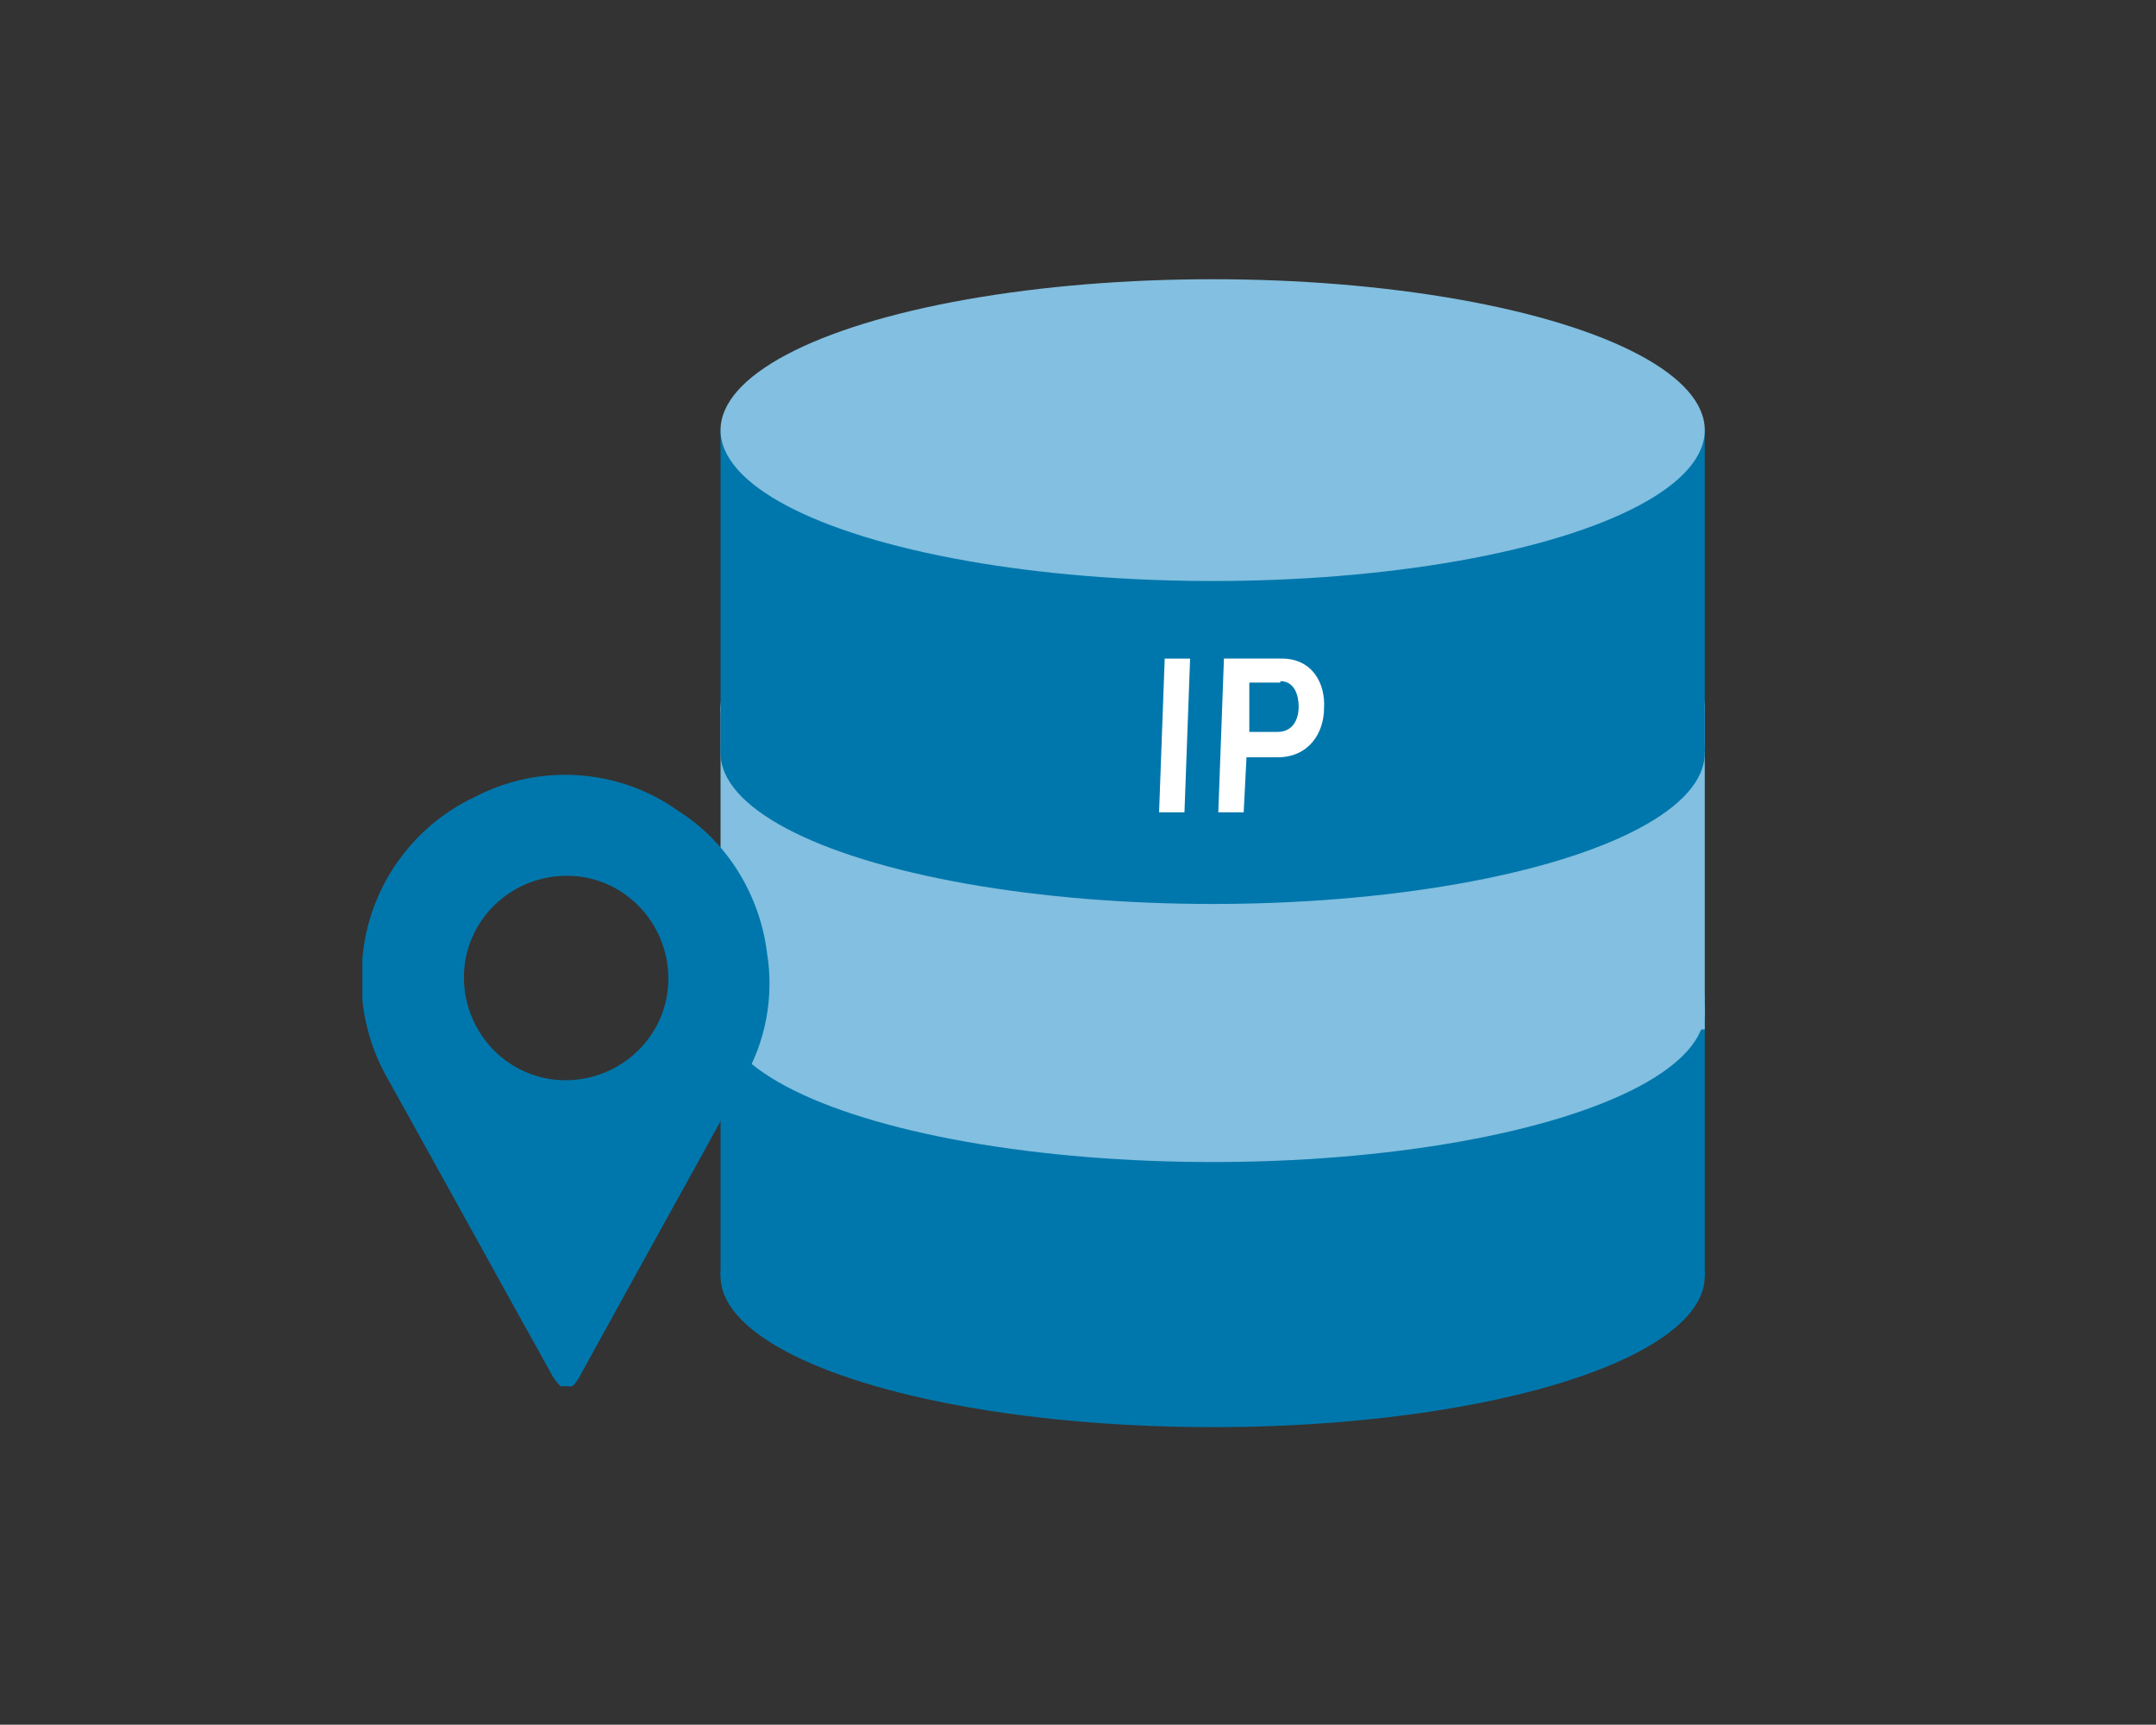
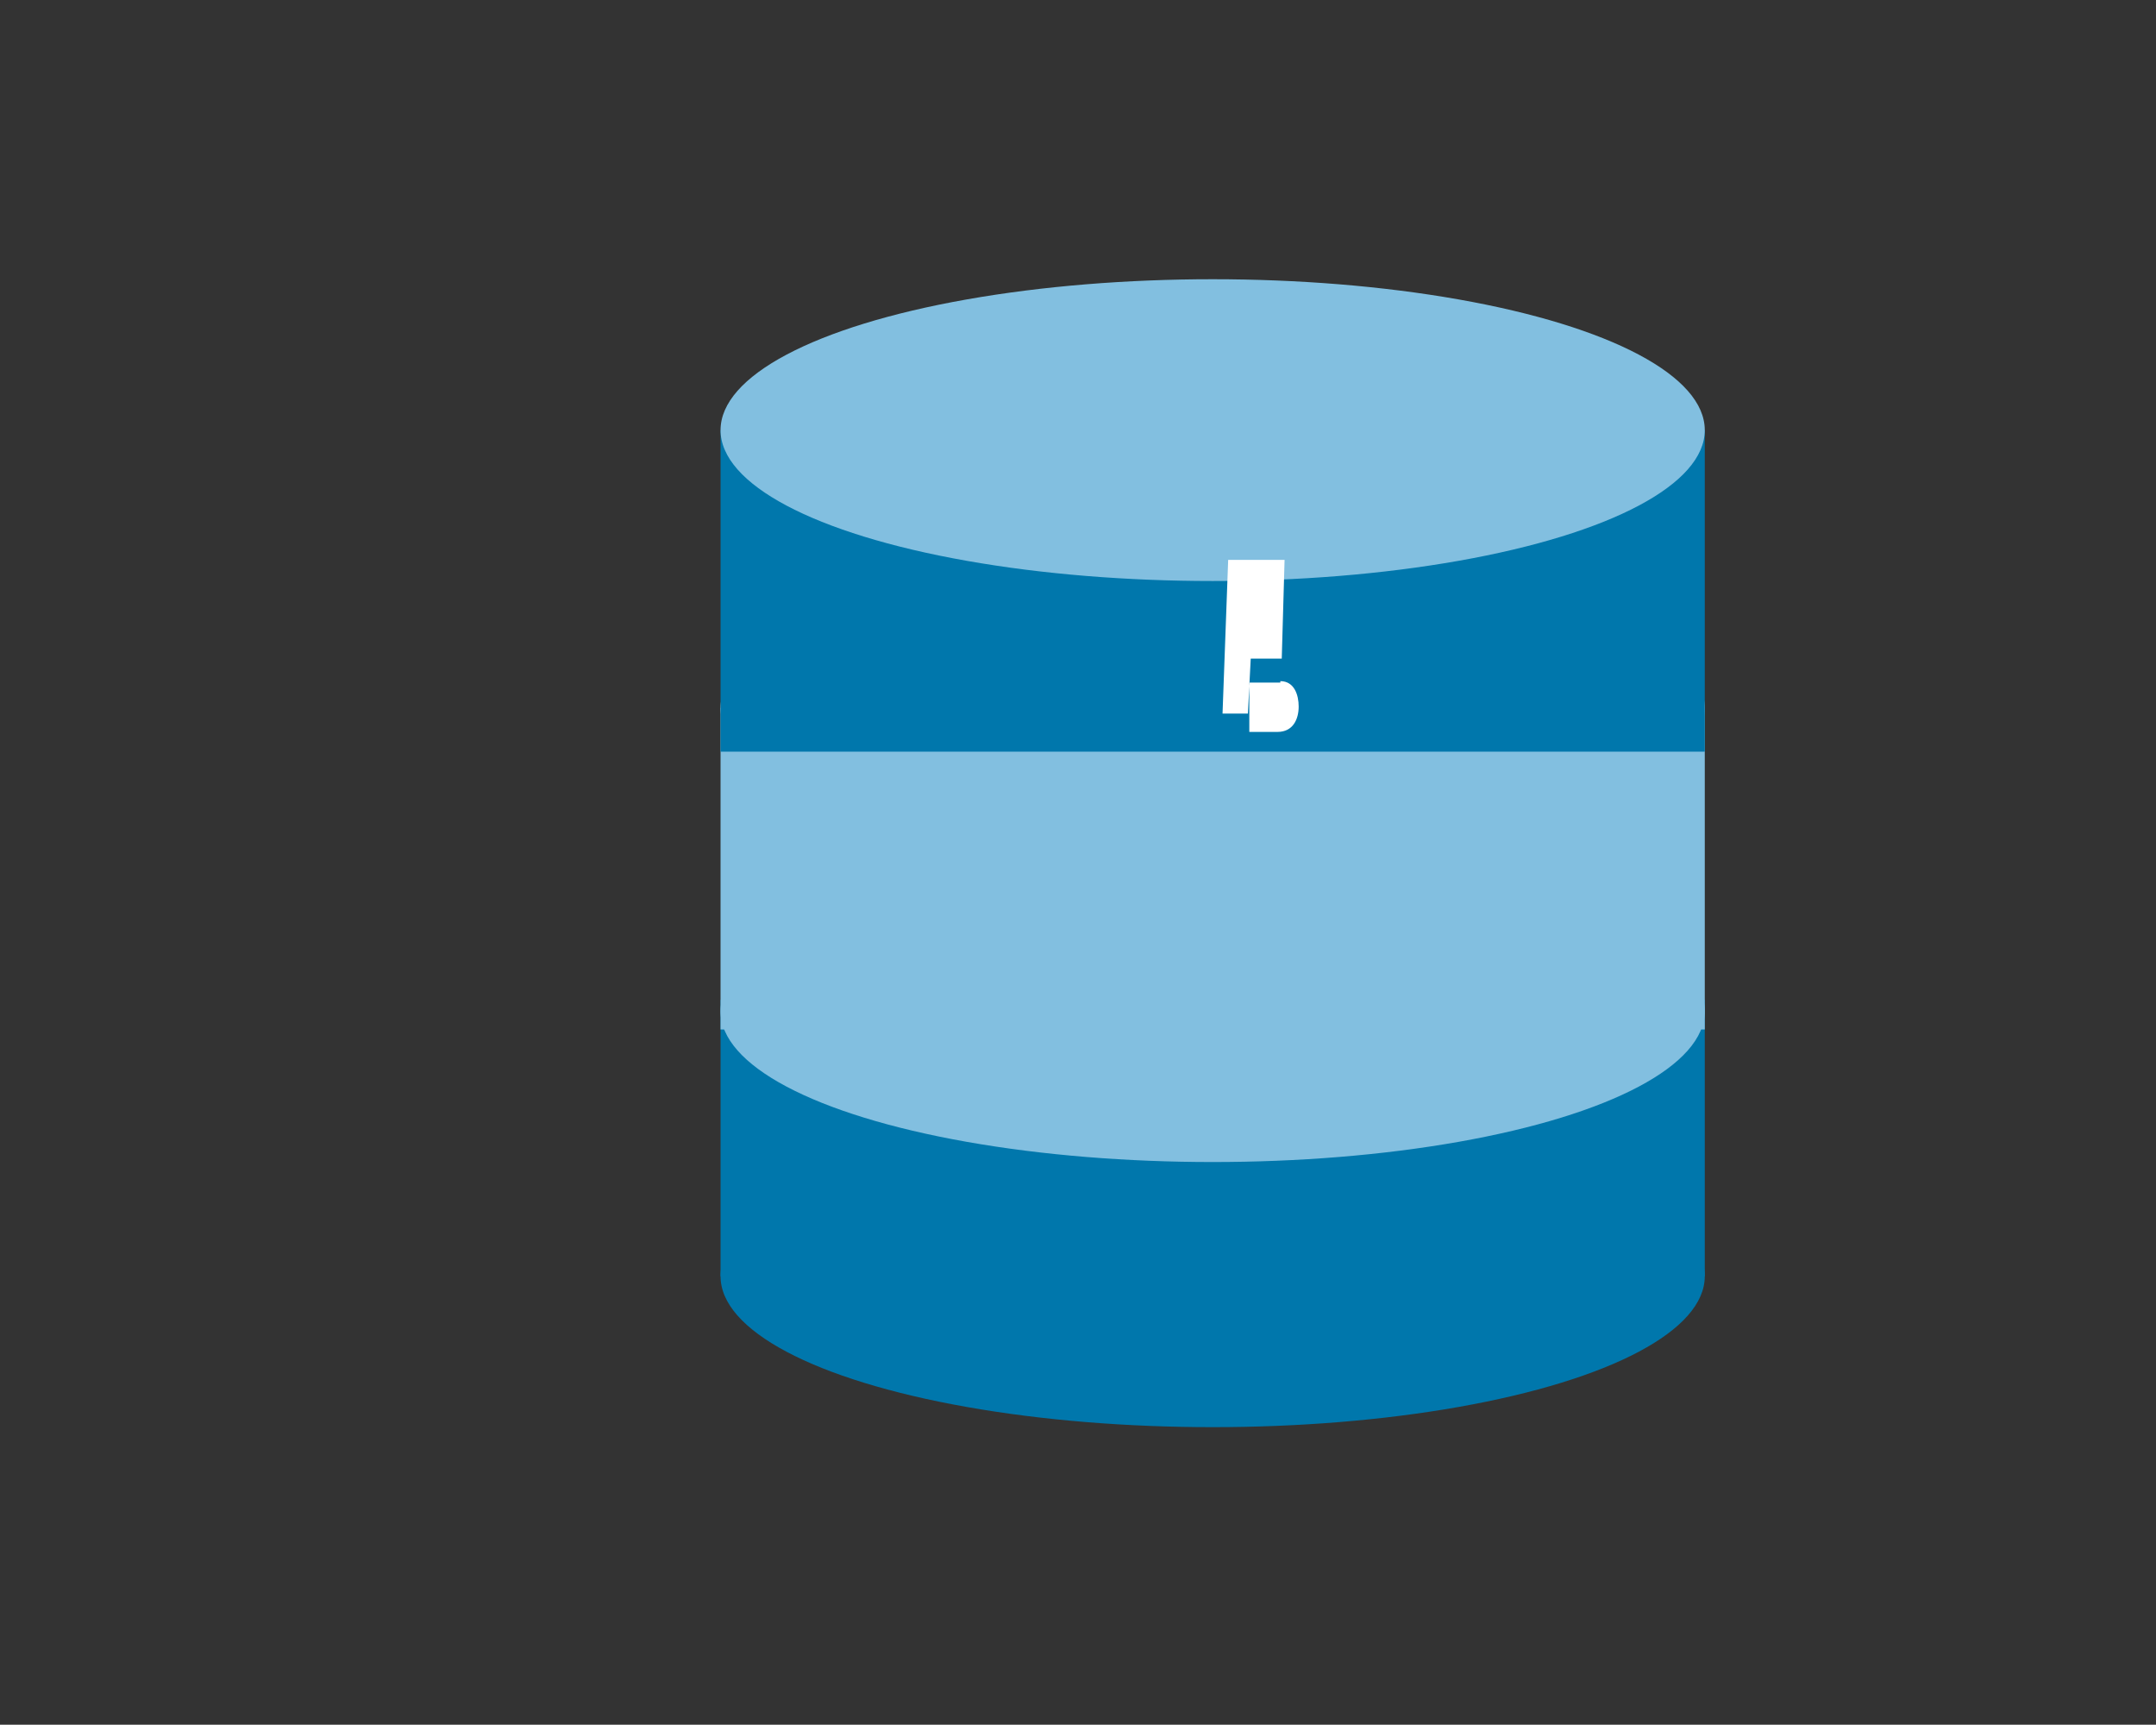
<svg xmlns="http://www.w3.org/2000/svg" id="_レイヤー_43" data-name=" レイヤー 43" version="1.1" viewBox="0 0 152.9 122.3">
  <rect x="0" y="0" width="152.9" height="122.3" fill="#333333" stroke="none" />
  <defs>
    <style>
      .cls-1 {
        fill: none;
      }

      .cls-1, .cls-2, .cls-3, .cls-4, .cls-5, .cls-6 {
        stroke-width: 0px;
      }

      .cls-2 {
        fill: #82bfe0;
      }

      .cls-3 {
        fill: #448fc1;
      }

      .cls-4 {
        fill: #0077ac;
      }

      .cls-7 {
        clip-path: url(#clippath);
      }

      .cls-5 {
        fill: #c8dfec;
      }

      .cls-6 {
        fill: #fff;
      }
    </style>
    <clipPath id="clippath">
      <rect class="cls-1" x="25.7" y="54.8" width="29" height="43.5" />
    </clipPath>
  </defs>
  <g id="_グループ_174089" data-name=" グループ 174089">
    <rect id="_長方形_67616" data-name=" 長方形 67616" class="cls-1" x="17.9" y="5.4" width="110" height="110" />
    <g id="_グループ_174083" data-name=" グループ 174083">
      <g id="_アートワーク_99-4" data-name=" アートワーク 99-4">
        <g id="_グループ_174075" data-name=" グループ 174075">
          <g id="_グループ_174071" data-name=" グループ 174071">
-             <ellipse id="_楕円形_8180" data-name=" 楕円形 8180" class="cls-3" cx="86" cy="70.9" rx="34.9" ry="10.7" />
            <ellipse id="_楕円形_8181" data-name=" 楕円形 8181" class="cls-4" cx="86" cy="90.5" rx="34.9" ry="10.7" />
            <rect id="_長方形_67617" data-name=" 長方形 67617" class="cls-4" x="51.1" y="70.9" width="69.8" height="19.6" />
          </g>
          <g id="_グループ_174072" data-name=" グループ 174072">
            <ellipse id="_楕円形_8182" data-name=" 楕円形 8182" class="cls-5" cx="86" cy="50.2" rx="34.9" ry="10.7" />
            <ellipse id="_楕円形_8183" data-name=" 楕円形 8183" class="cls-2" cx="86" cy="71.7" rx="34.9" ry="10.7" />
            <rect id="_長方形_67618" data-name=" 長方形 67618" class="cls-2" x="51.1" y="50.2" width="69.8" height="22.8" />
          </g>
          <g id="_グループ_174073" data-name=" グループ 174073">
-             <ellipse id="_楕円形_8184" data-name=" 楕円形 8184" class="cls-4" cx="86" cy="53.4" rx="34.9" ry="10.7" />
            <rect id="_長方形_67619" data-name=" 長方形 67619" class="cls-4" x="51.1" y="30.5" width="69.8" height="22.8" />
            <ellipse id="_楕円形_8185" data-name=" 楕円形 8185" class="cls-2" cx="86" cy="30.5" rx="34.9" ry="10.7" />
          </g>
          <g id="_グループ_174074" data-name=" グループ 174074">
-             <path id="_パス_951234" data-name=" パス 951234" class="cls-6" d="M82.2,57.6l.4-10.9h1.8l-.4,10.9h-1.7Z" />
-             <path id="_パス_951235" data-name=" パス 951235" class="cls-6" d="M90.9,46.7c2.2,0,3.1,1.8,3,3.5,0,1.8-1.1,3.5-3.3,3.5h-2.2l-.2,3.9h-1.8l.4-10.9s4,0,4,0ZM90.8,48.4h-2.2v3.5c-.1,0,2,0,2,0,1.1,0,1.5-.9,1.5-1.8,0-.8-.3-1.8-1.3-1.8h0Z" />
+             <path id="_パス_951235" data-name=" パス 951235" class="cls-6" d="M90.9,46.7h-2.2l-.2,3.9h-1.8l.4-10.9s4,0,4,0ZM90.8,48.4h-2.2v3.5c-.1,0,2,0,2,0,1.1,0,1.5-.9,1.5-1.8,0-.8-.3-1.8-1.3-1.8h0Z" />
          </g>
        </g>
      </g>
      <g id="_グループ_174082" data-name=" グループ 174082">
        <g class="cls-7">
          <g id="_グループ_174081" data-name=" グループ 174081">
-             <path id="_パス_951238" data-name=" パス 951238" class="cls-4" d="M39.9,98.4c-.3-.2-.5-.5-.7-.8-3.9-7-7.8-14.1-11.7-21.1-1.5-2.6-2.1-5.6-1.8-8.5.4-5,3.5-9.4,8-11.5,4.6-2.4,10.2-2,14.4,1,3.5,2.2,5.8,6,6.3,10.1.5,3.1-.1,6.3-1.7,9-3.9,7.1-7.8,14.1-11.7,21.2-.2.3-.4.5-.7.8h-.5,0ZM40.2,62.1c-4,0-7.3,3.2-7.3,7.2s3.2,7.3,7.2,7.3c4,0,7.3-3.2,7.3-7.2,0-4-3.2-7.3-7.2-7.3h0" />
-           </g>
+             </g>
        </g>
      </g>
    </g>
  </g>
</svg>